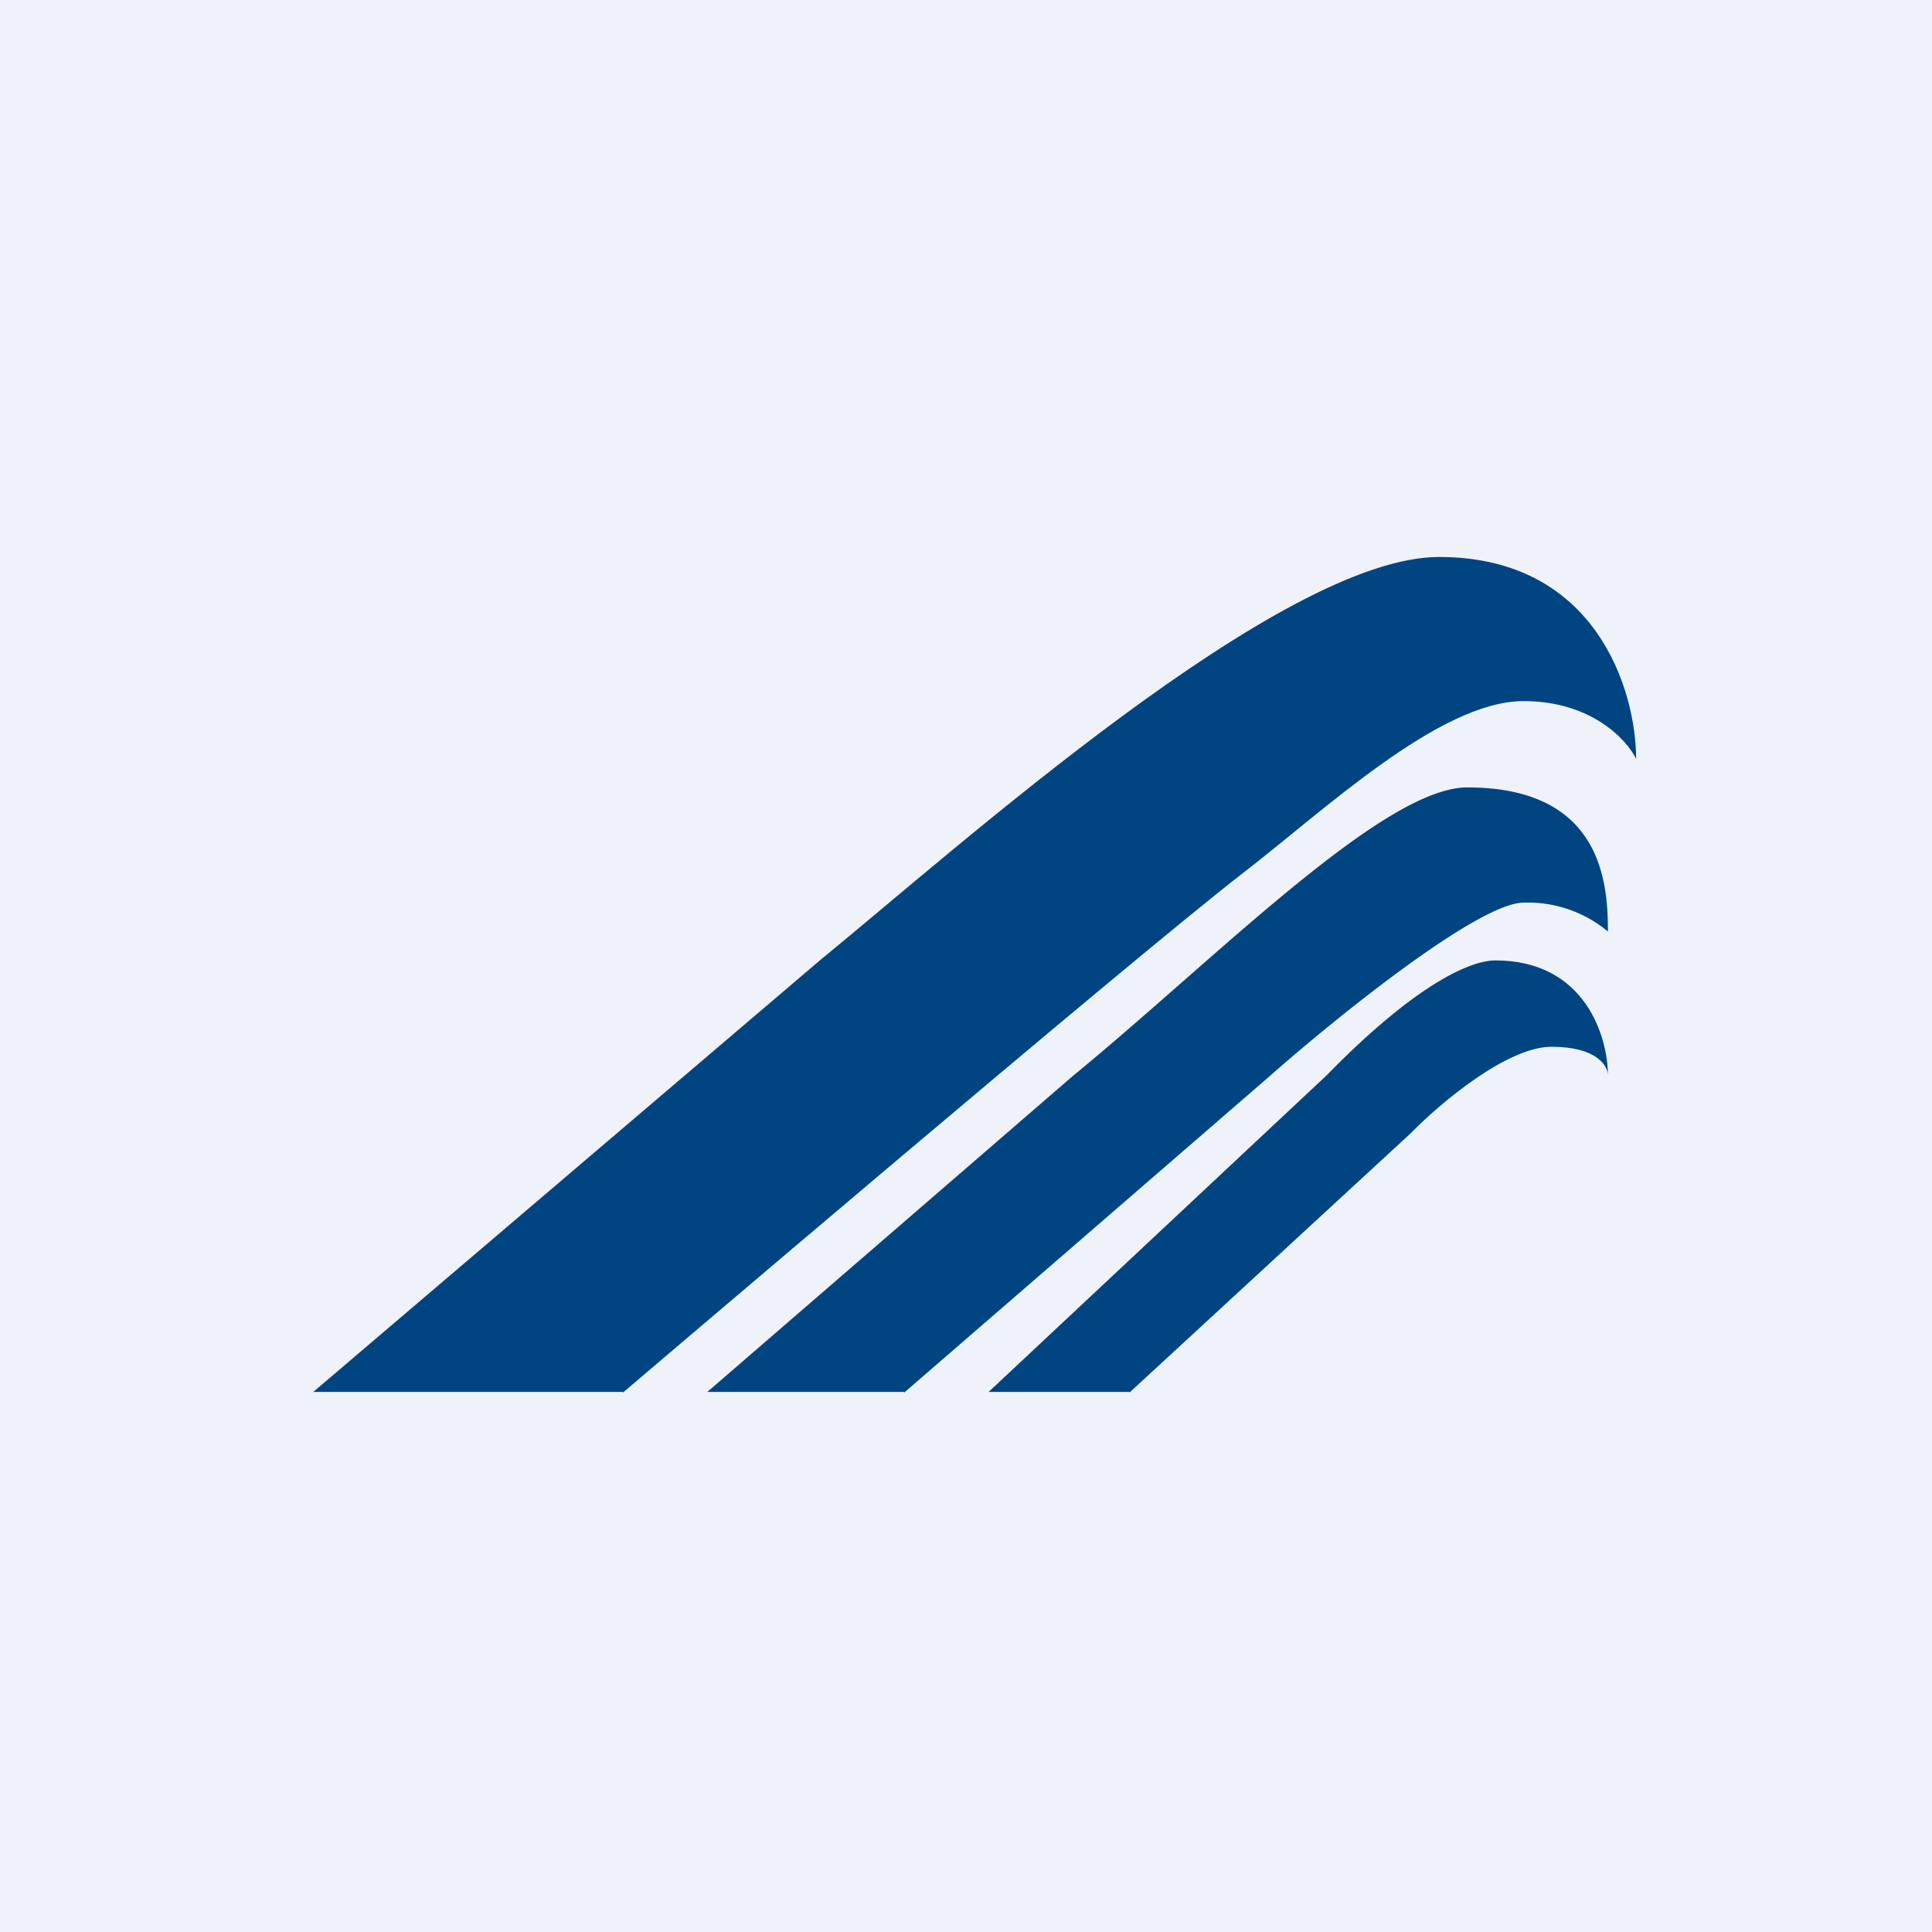
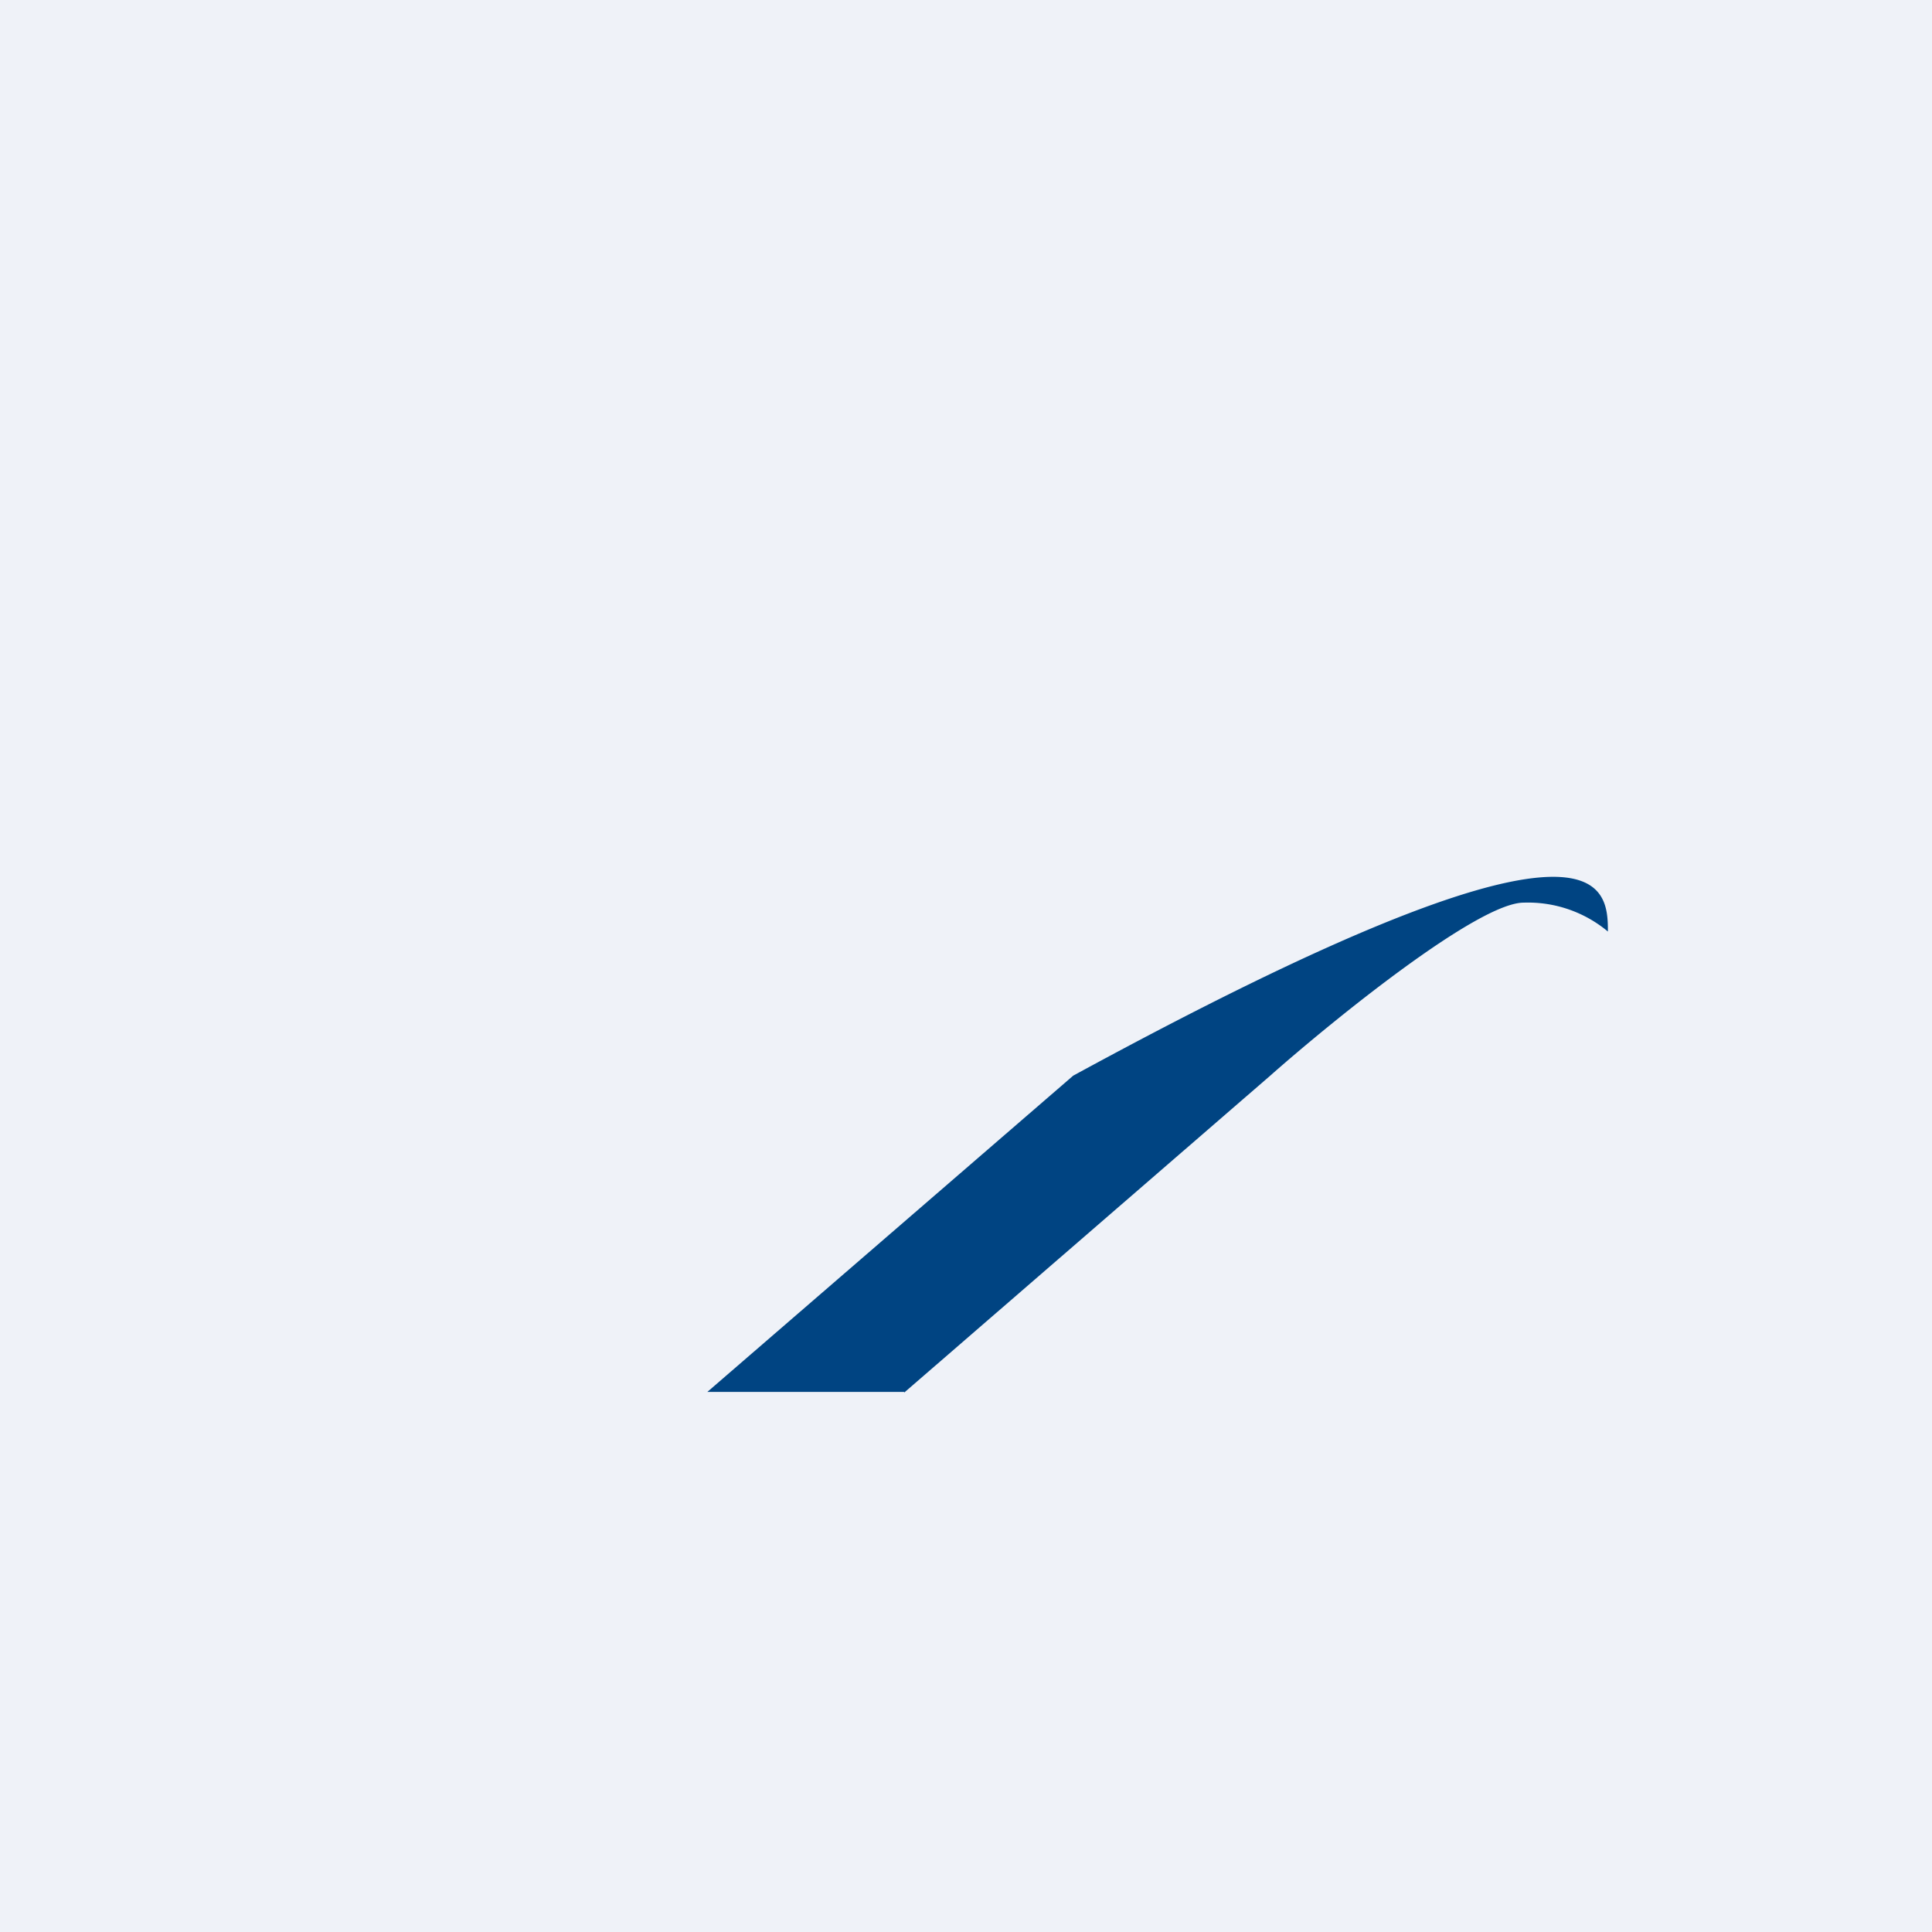
<svg xmlns="http://www.w3.org/2000/svg" viewBox="0 0 55.5 55.5">
  <path d="M 0,0 H 55.5 V 55.5 H 0 Z" fill="rgb(239, 242, 248)" />
-   <path d="M 17.89,39.985 H 9 L 23.55,27.59 C 27.6,24.28 36.81,16 41.34,16 C 45.87,16 47,19.86 47,21.8 C 46.73,21.24 45.7,20.14 43.77,20.14 C 41.34,20.14 38.01,23.31 35.68,25.1 C 32.45,27.6 17.9,40 17.9,40 Z" fill="rgb(0, 68, 130)" />
-   <path d="M 25.97,39.985 H 20.32 L 30.83,30.9 C 34.87,27.59 39.73,22.62 42.15,22.62 C 46.03,22.62 46.19,25.38 46.19,26.76 A 3.58,3.58 0 0,0 43.77,25.93 C 42.47,25.93 38.37,29.24 36.49,30.9 L 25.98,40 Z" fill="rgb(0, 68, 130)" />
-   <path d="M 32.44,39.985 H 28.4 L 38.1,30.9 C 40.53,28.41 42.15,27.59 42.96,27.59 C 45.54,27.59 46.19,29.79 46.19,30.89 C 46.19,30.62 45.87,30.07 44.57,30.07 C 43.28,30.07 41.34,31.72 40.53,32.55 L 32.45,40 Z" fill="rgb(0, 68, 130)" />
+   <path d="M 25.97,39.985 H 20.32 L 30.83,30.9 C 46.03,22.62 46.19,25.38 46.19,26.76 A 3.58,3.58 0 0,0 43.77,25.93 C 42.47,25.93 38.37,29.24 36.49,30.9 L 25.98,40 Z" fill="rgb(0, 68, 130)" />
</svg>